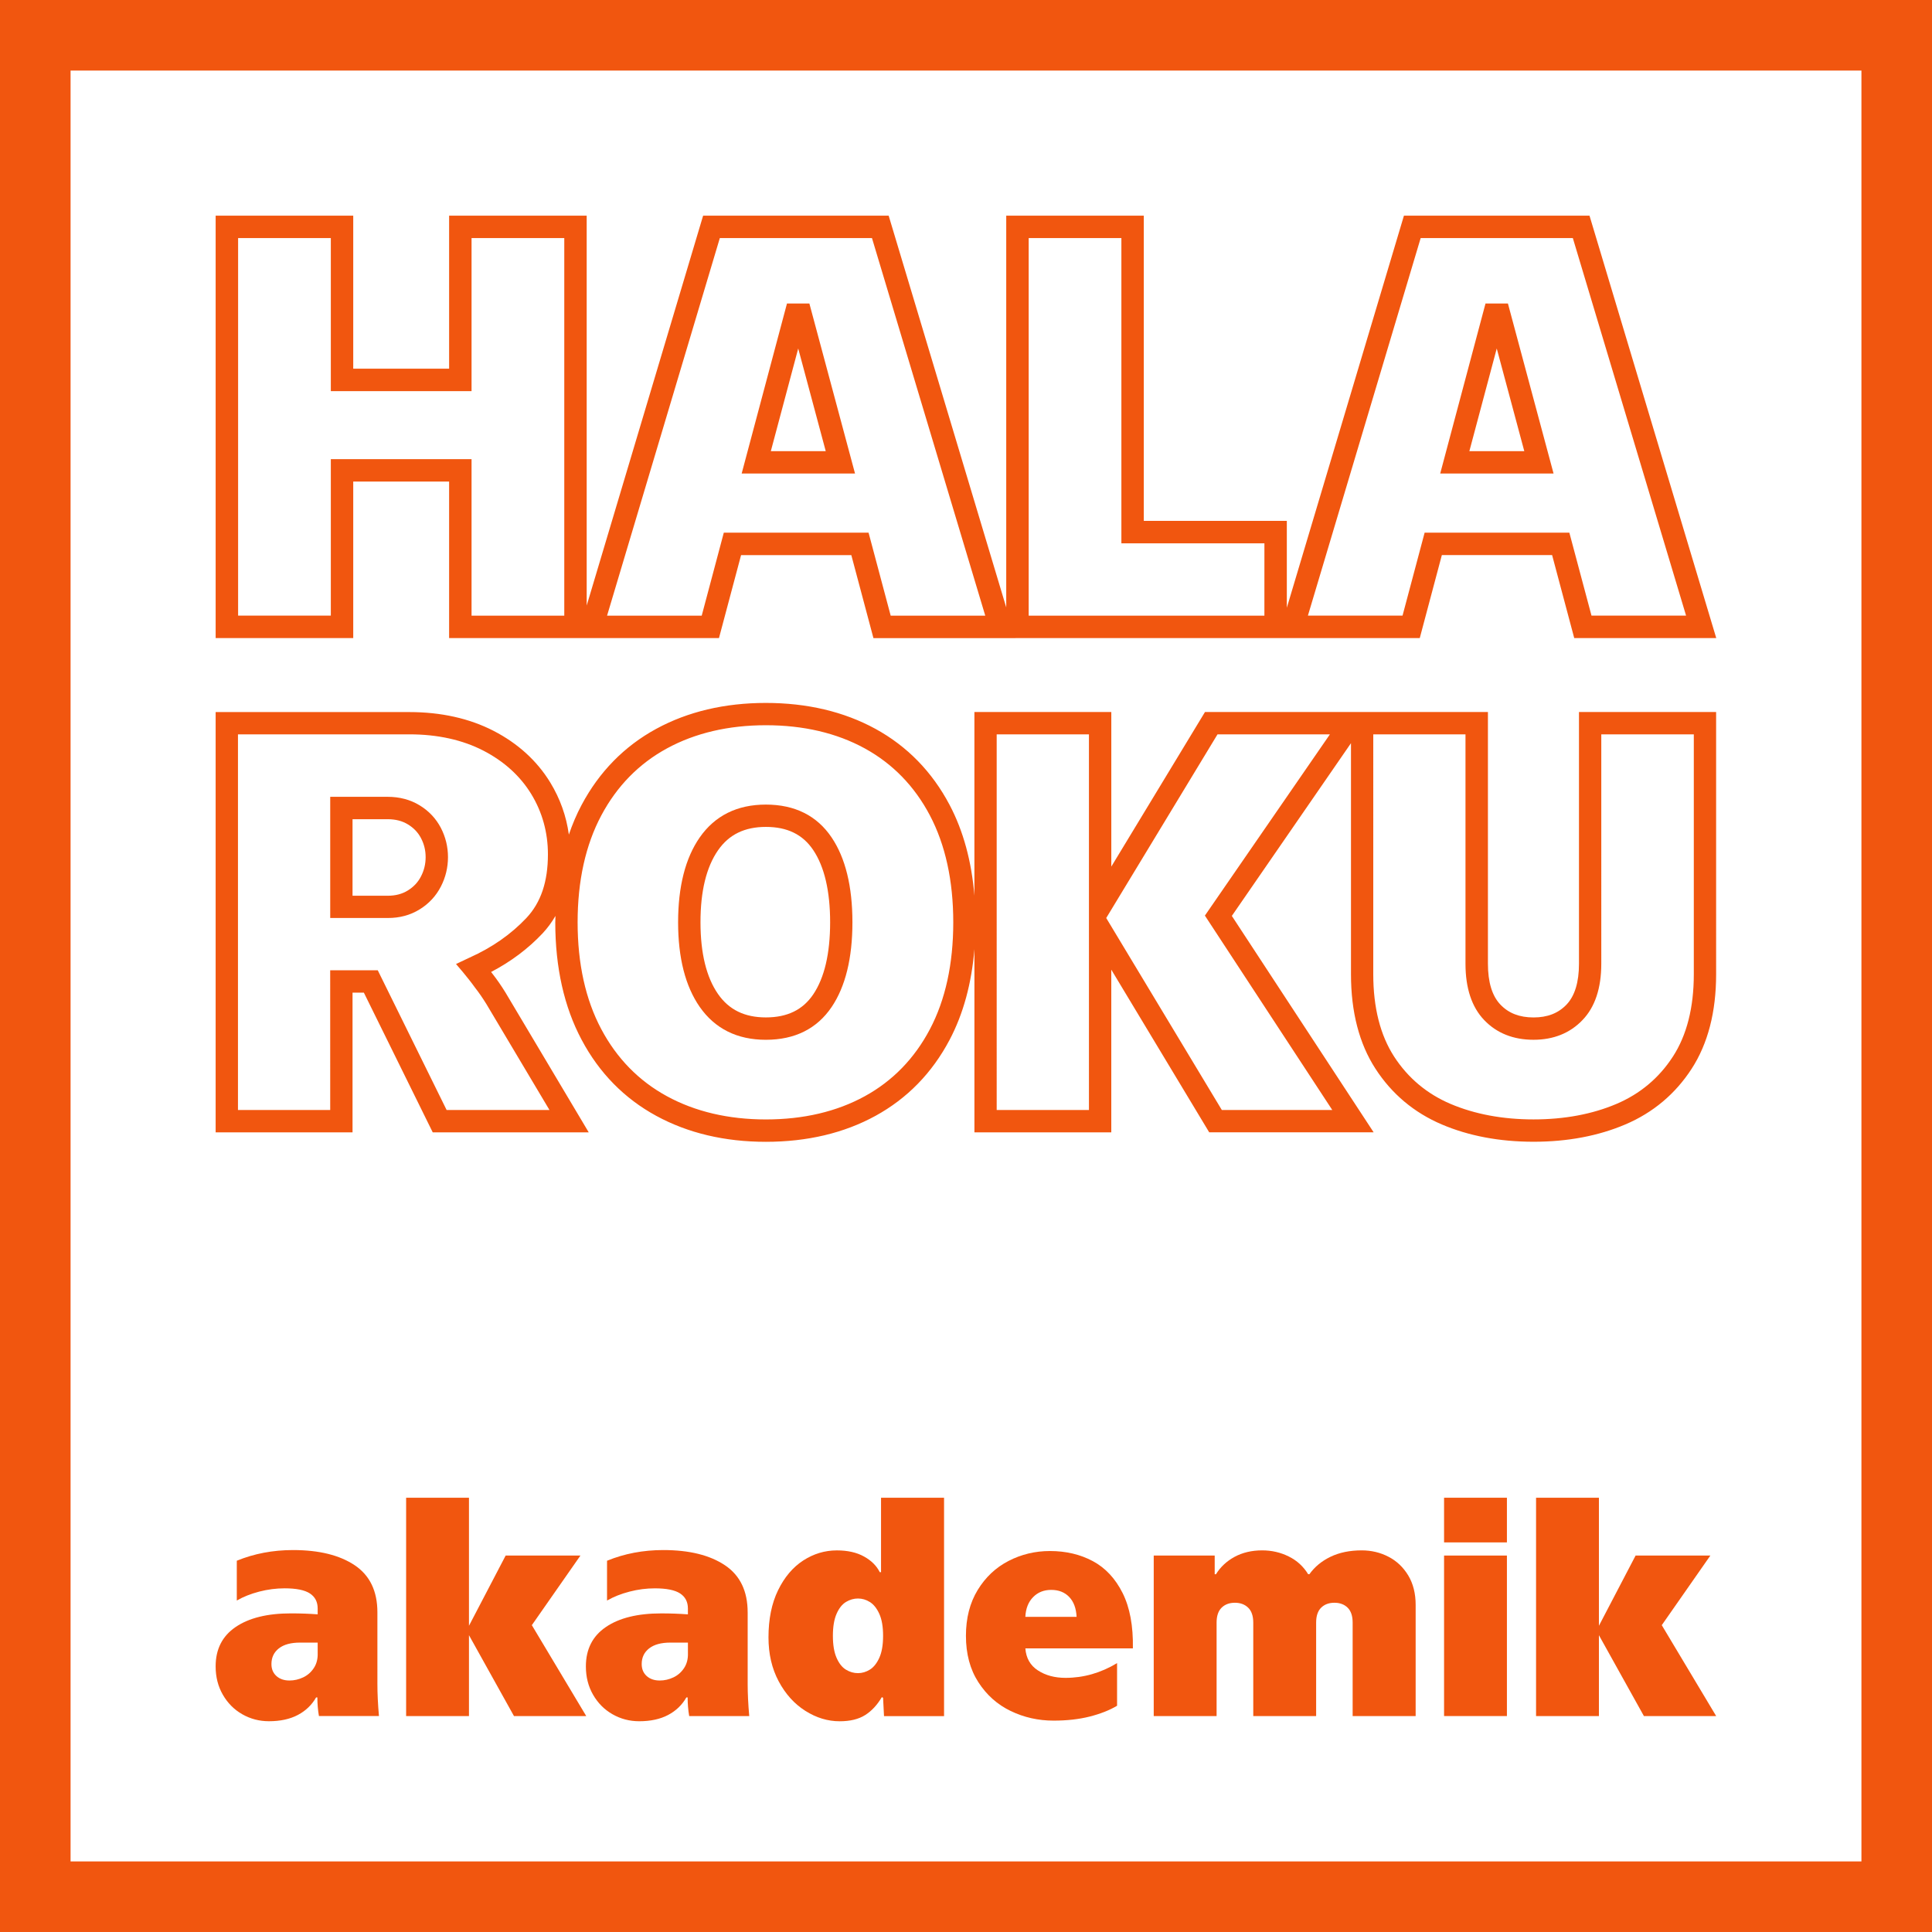
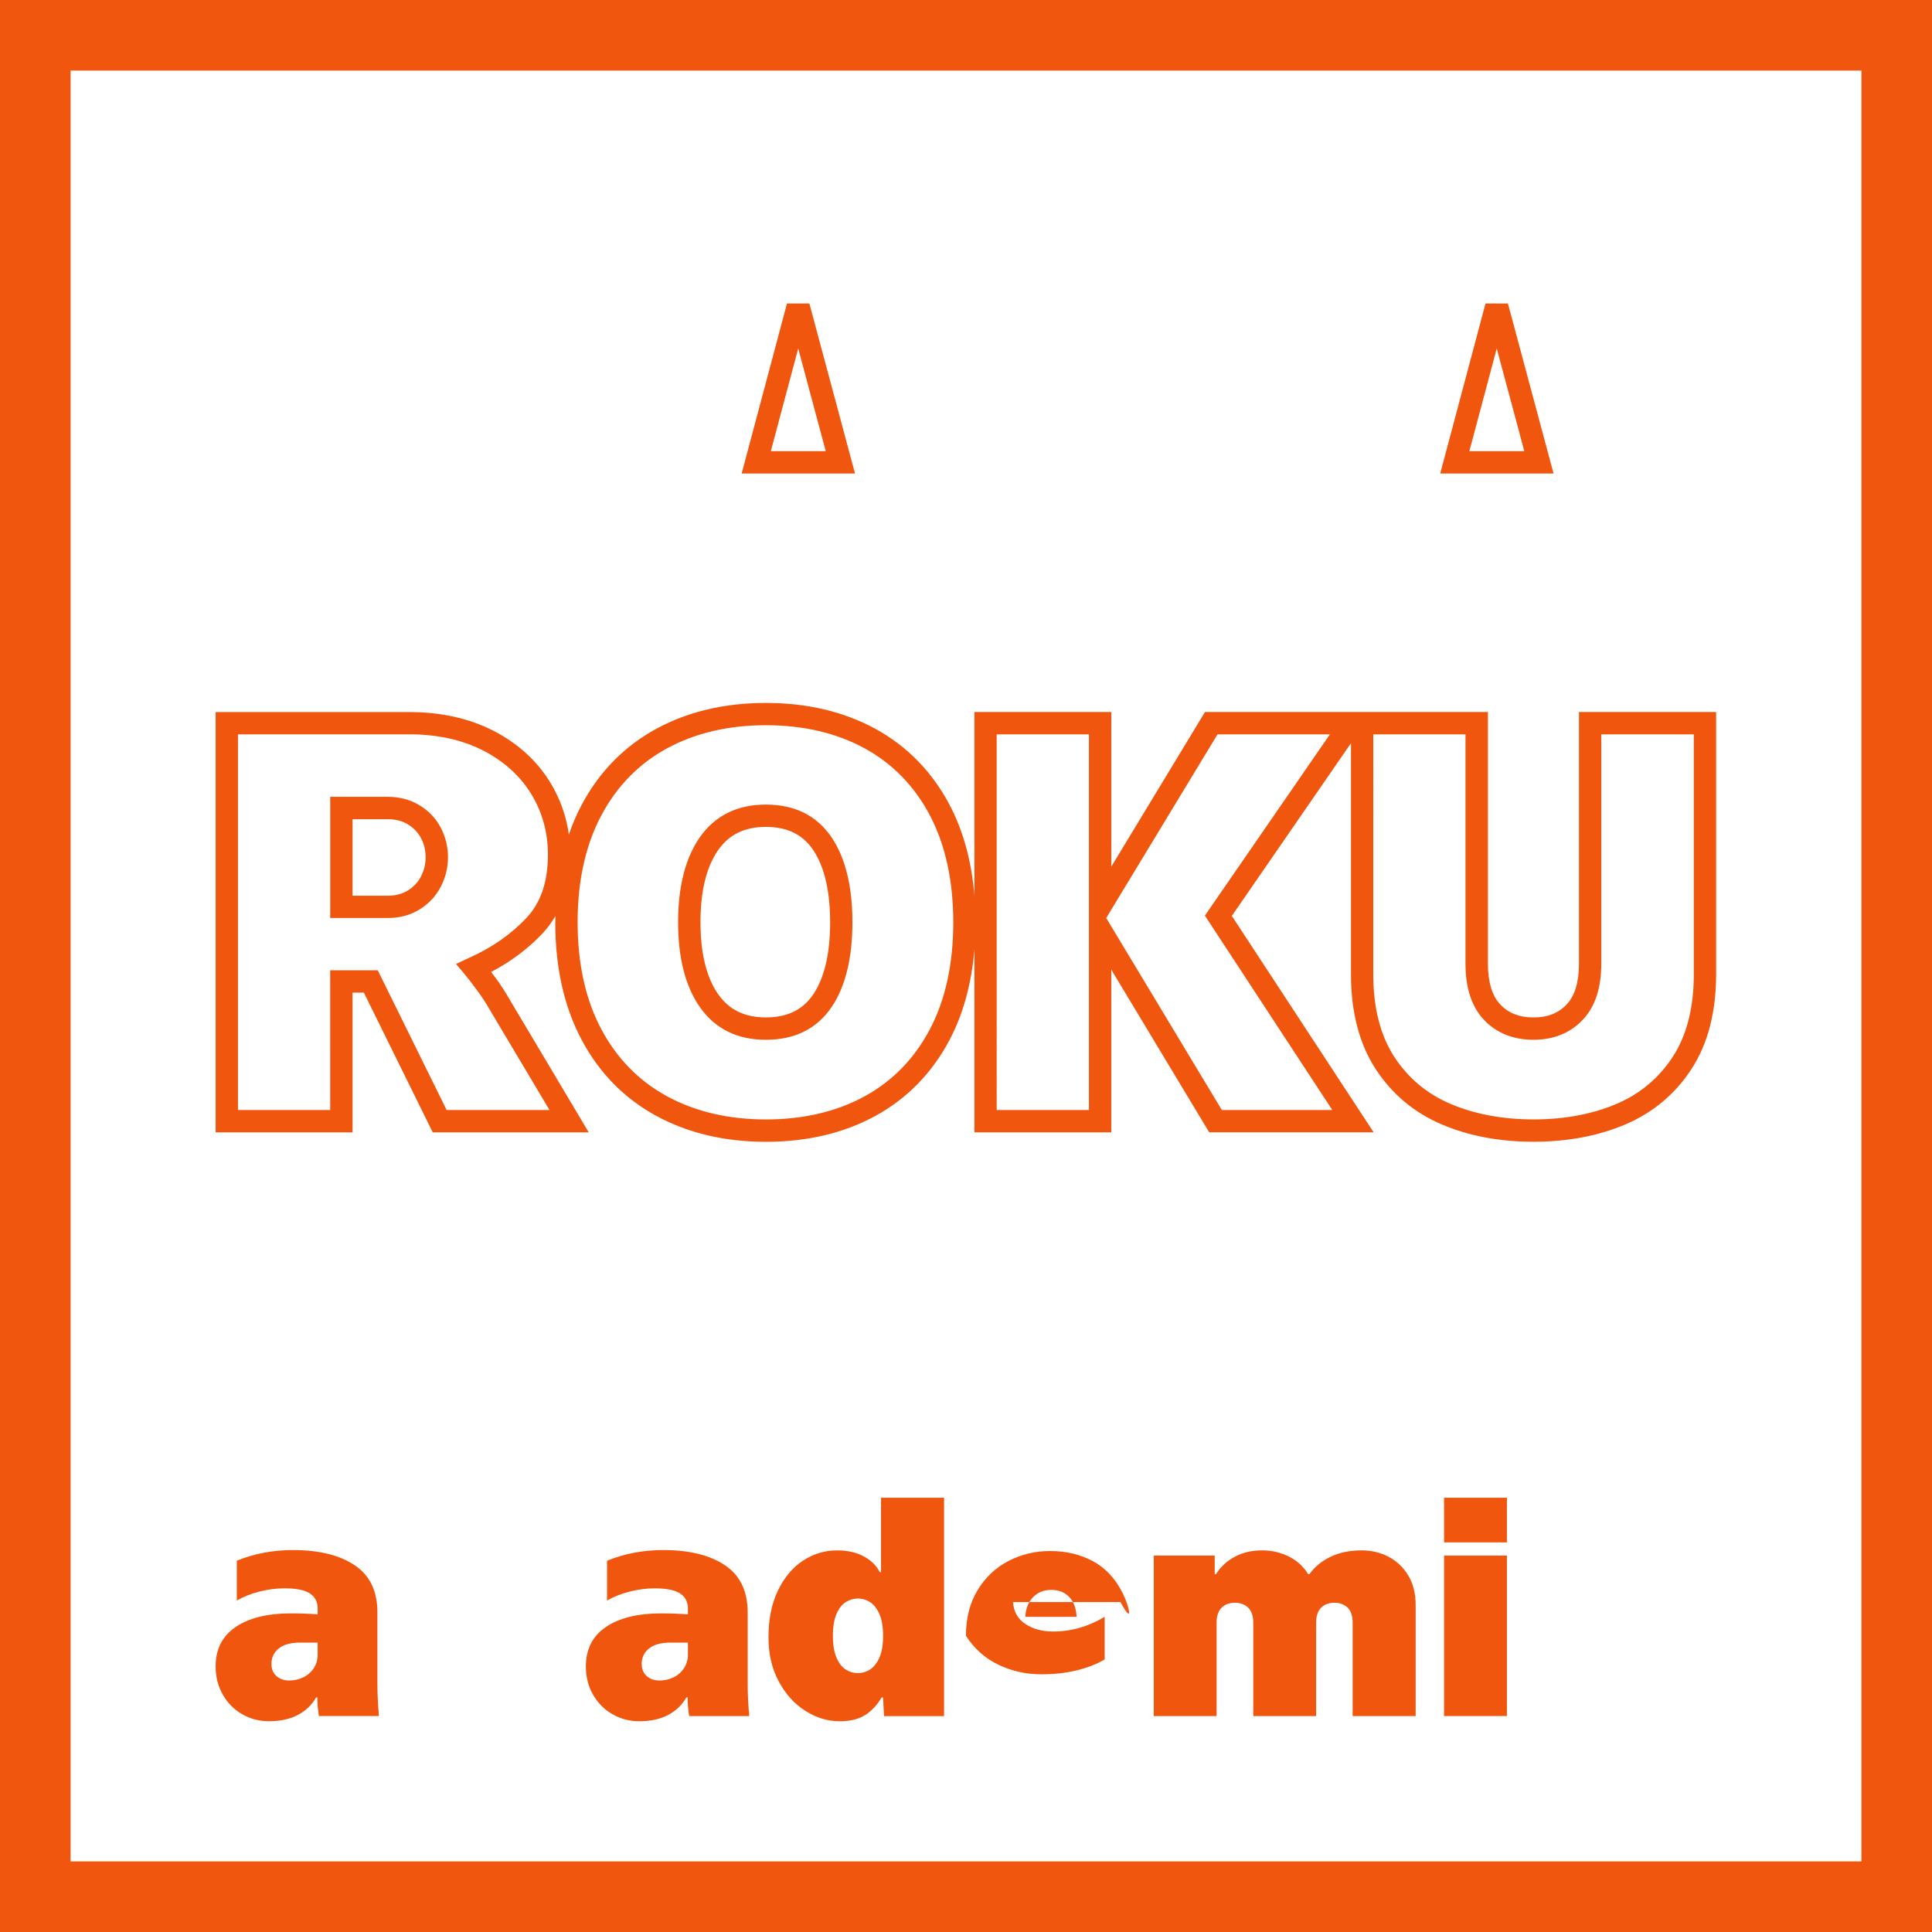
<svg xmlns="http://www.w3.org/2000/svg" version="1.1" id="Layer_1" x="0px" y="0px" width="191.65px" height="191.65px" viewBox="0 0 191.65 191.65" enable-background="new 0 0 191.65 191.65" xml:space="preserve">
  <g>
    <g>
      <path fill="#F1560F" d="M78.067,30.105l-4.496,16.869h11.246l-4.529-16.869H78.067z M76.465,44.752l2.716-10.183l2.73,10.183    H76.465z" />
      <path fill="#F1560F" d="M147.359,30.105l-4.494,16.869h11.245l-4.528-16.869H147.359z M145.758,44.752l2.716-10.183l2.732,10.183    H145.758z" />
-       <path fill="#F1560F" d="M157.675,21.391h-18.407L127.65,60.288v-8.62h-14.188V21.391H99.816v38.862L88.153,21.392H69.748    l-11.55,38.677V21.391H44.551v15.183H35.04V21.391H21.392v41.906H35.04V47.771h9.511v15.526h12.684v0.001h14.085l2.193-8.232    h10.936l2.194,8.233h14.089l-0.001-0.002h26.021h0.898h13.187l2.191-8.233h10.938l2.194,8.233h14.088L157.675,21.391z     M55.975,61.071h-9.198V45.545h-13.96V61.07H23.62V23.617h9.197v15.182h13.96V23.617h9.198V61.071z M88.354,61.071l-2.194-8.232    H71.8l-2.191,8.232H60.22l11.185-37.454h15.093l11.237,37.454H88.354z M125.425,61.071h-23.382V23.617h9.196v30.28h14.188    L125.425,61.071z M155.676,52.838h-14.356l-2.192,8.232h-9.387l11.186-37.454h15.094l11.234,37.454h-9.382L155.676,52.838z" />
    </g>
    <g>
      <path fill="#F1560F" d="M41.623,79.885c-0.918-0.559-1.986-0.843-3.168-0.843h-5.698v12.021h5.698    c1.188,0.007,2.257-0.285,3.176-0.857c0.916-0.565,1.623-1.328,2.103-2.264c0.469-0.908,0.705-1.892,0.705-2.915    c0-1.028-0.239-2.002-0.707-2.906C43.249,81.196,42.54,80.445,41.623,79.885z M41.762,86.935c-0.297,0.579-0.723,1.035-1.3,1.394    c-0.571,0.356-1.229,0.526-2.008,0.526h-3.483v-7.592h3.483c0.783,0,1.446,0.169,2.02,0.521s0.996,0.795,1.291,1.363    c0.309,0.591,0.457,1.209,0.457,1.884C42.221,85.71,42.073,86.334,41.762,86.935z" />
      <path fill="#F1560F" d="M75.97,79.813c-2.847,0-5.055,1.099-6.565,3.266c-1.417,2.041-2.139,4.872-2.139,8.411    c0,3.521,0.722,6.344,2.139,8.384c1.51,2.168,3.718,3.271,6.565,3.271c2.874,0,5.066-1.094,6.527-3.253    c1.366-2.02,2.062-4.847,2.062-8.4c0-3.552-0.693-6.384-2.06-8.412C81.042,80.912,78.842,79.813,75.97,79.813z M80.667,98.647    c-1.036,1.531-2.575,2.278-4.692,2.278c-2.112,0-3.662-0.758-4.746-2.317c-1.156-1.66-1.742-4.058-1.742-7.118    c-0.004-3.078,0.583-5.482,1.742-7.146c1.083-1.56,2.633-2.317,4.746-2.317c2.117,0,3.654,0.749,4.69,2.288    c1.114,1.657,1.682,4.072,1.682,7.175C82.346,94.594,81.781,97.001,80.667,98.647z" />
      <path fill="#F1560F" d="M156.631,70.631v24.971c0,1.828-0.416,3.193-1.235,4.05c-0.82,0.86-1.891,1.276-3.269,1.276    c-1.397,0-2.475-0.416-3.293-1.278c-0.819-0.857-1.235-2.221-1.235-4.048V70.631h-11.445h-2.133h-14.49l-9.292,15.334V70.631    H96.659v18.211c-0.279-3.391-1.097-6.414-2.463-9.001c-1.73-3.278-4.202-5.814-7.348-7.538c-3.122-1.707-6.777-2.574-10.879-2.574    c-4.078,0-7.739,0.863-10.875,2.571c-3.164,1.724-5.655,4.264-7.403,7.553c-0.494,0.925-0.908,1.908-1.261,2.938    c-0.252-1.837-0.869-3.566-1.841-5.164c-1.313-2.151-3.205-3.876-5.623-5.126c-2.396-1.235-5.212-1.865-8.36-1.865H21.391v41.69    h13.58V98.467h1.123l6.831,13.858H58.4l-8.261-13.874c-0.413-0.671-0.844-1.289-1.277-1.844c-0.052-0.064-0.103-0.126-0.146-0.189    c1.967-1.027,3.683-2.317,5.114-3.839c0.489-0.524,0.91-1.1,1.271-1.722c-0.004,0.214-0.019,0.423-0.019,0.639    c0,4.468,0.878,8.391,2.611,11.642c1.745,3.291,4.24,5.828,7.403,7.55c3.133,1.709,6.795,2.577,10.875,2.577    c4.101,0,7.762-0.867,10.879-2.577c3.145-1.724,5.616-4.258,7.347-7.537c1.366-2.587,2.184-5.609,2.463-9v18.176h13.577V96.188    l9.714,16.136h16.312l-14.068-21.467l11.819-17.136v22.926c0,3.733,0.818,6.888,2.433,9.376c1.615,2.494,3.828,4.348,6.572,5.518    c2.673,1.14,5.735,1.718,9.106,1.718c3.369,0,6.433-0.578,9.107-1.718c2.745-1.169,4.956-3.024,6.572-5.518    c1.614-2.486,2.431-5.641,2.431-9.376V70.631H156.631z M52.219,91.06c-1.521,1.614-3.413,2.936-5.628,3.927l-1.356,0.64    c0,0,1.148,1.307,1.887,2.344c0.382,0.486,0.763,1.042,1.125,1.626l6.259,10.511H44.303l-6.83-13.858h-4.719l0.002,13.86h-9.15    V72.845H40.61c2.79,0,5.264,0.546,7.342,1.618c2.054,1.063,3.652,2.514,4.75,4.311c1.096,1.8,1.651,3.81,1.651,5.972    C54.353,87.462,53.658,89.527,52.219,91.06z M92.236,102.112c-1.523,2.889-3.695,5.121-6.453,6.632    c-2.787,1.528-6.086,2.302-9.809,2.302c-3.708,0-7.012-0.774-9.816-2.304c-2.779-1.512-4.969-3.749-6.51-6.647    c-1.562-2.931-2.35-6.499-2.35-10.603s0.788-7.671,2.35-10.603c1.541-2.899,3.73-5.136,6.51-6.648    c2.807-1.529,6.109-2.3,9.816-2.3c3.72,0,7.022,0.771,9.809,2.299c2.758,1.513,4.931,3.743,6.453,6.631    c1.542,2.921,2.326,6.498,2.326,10.622S93.782,99.19,92.236,102.112z M108.021,110.109h-9.152V72.845h9.152V110.109z     M119.523,90.825l12.635,19.284h-10.956l-11.467-19.044l11.04-18.22h11.149L119.523,90.825z M168.022,96.65    c0,3.297-0.699,6.048-2.079,8.168c-1.371,2.116-3.25,3.689-5.585,4.684c-2.399,1.023-5.171,1.541-8.236,1.541    c-3.066,0-5.838-0.521-8.239-1.541c-2.33-0.993-4.213-2.569-5.585-4.684c-1.376-2.122-2.073-4.871-2.073-8.168V72.845h9.148    v22.756c0,2.418,0.62,4.299,1.851,5.583c1.24,1.301,2.889,1.959,4.896,1.959c1.985,0,3.624-0.658,4.863-1.959    c1.236-1.283,1.861-3.162,1.861-5.583V72.845h9.178V96.65z" />
    </g>
    <path fill="#F1560F" d="M0,191.649h191.65V0H0V191.649z M184.65,184.649H7V7h177.65V184.649z" />
    <g>
      <path fill="#F1560F" d="M37.437,159.936c0-2.104-0.75-3.658-2.247-4.665c-1.498-1.004-3.539-1.509-6.119-1.509    c-2,0-3.861,0.354-5.581,1.058v3.95c0.643-0.373,1.386-0.669,2.23-0.888c0.846-0.218,1.683-0.324,2.512-0.324    c1.149,0,1.985,0.168,2.503,0.504c0.519,0.339,0.777,0.838,0.777,1.5v0.576c-0.85-0.063-1.732-0.095-2.645-0.095    c-2.342,0-4.174,0.452-5.496,1.354c-1.322,0.899-1.981,2.204-1.981,3.901c0,1.049,0.237,1.986,0.715,2.814    c0.477,0.829,1.12,1.478,1.928,1.938c0.809,0.461,1.689,0.691,2.642,0.691c1.131,0,2.087-0.208,2.87-0.622    c0.782-0.413,1.388-0.995,1.812-1.74h0.124c0,0.634,0.053,1.248,0.156,1.848h5.954c-0.104-1.169-0.154-2.23-0.154-3.187    L37.437,159.936L37.437,159.936z M31.513,163.963c0.021,0.581-0.104,1.079-0.374,1.492c-0.27,0.416-0.625,0.729-1.065,0.937    s-0.893,0.311-1.359,0.311c-0.528,0-0.959-0.146-1.291-0.441c-0.331-0.298-0.498-0.692-0.498-1.189    c0-0.654,0.246-1.172,0.738-1.558c0.492-0.384,1.194-0.573,2.106-0.573h1.742L31.513,163.963L31.513,163.963z" />
-       <polygon fill="#F1560F" points="57.578,154.307 50.16,154.307 46.521,161.273 46.521,148.571 40.287,148.571 40.287,170.229     46.521,170.229 46.521,162.208 50.985,170.229 58.153,170.229 52.757,161.213   " />
      <path fill="#F1560F" d="M74.166,159.938L74.166,159.938c-0.001-2.104-0.75-3.658-2.248-4.665    c-1.499-1.006-3.539-1.511-6.119-1.511c-2.001,0-3.86,0.354-5.582,1.06v3.95c0.644-0.373,1.388-0.669,2.231-0.887    c0.845-0.221,1.682-0.325,2.511-0.325c1.149,0,1.985,0.168,2.503,0.504c0.52,0.339,0.777,0.838,0.777,1.5v0.576    c-0.85-0.063-1.732-0.095-2.643-0.095c-2.343,0-4.176,0.452-5.496,1.353c-1.322,0.899-1.982,2.206-1.982,3.904    c0,1.048,0.237,1.983,0.715,2.813s1.12,1.476,1.93,1.937c0.809,0.461,1.688,0.691,2.643,0.691c1.13,0,2.086-0.208,2.869-0.622    c0.783-0.413,1.387-0.995,1.812-1.74h0.125c0,0.634,0.052,1.248,0.155,1.85h5.956c-0.104-1.169-0.156-2.232-0.156-3.188V159.938z     M68.241,163.963c0.021,0.581-0.104,1.079-0.373,1.492c-0.271,0.416-0.625,0.729-1.064,0.937c-0.44,0.208-0.894,0.311-1.36,0.311    c-0.527,0-0.959-0.146-1.291-0.441c-0.331-0.298-0.498-0.692-0.498-1.189c0-0.654,0.246-1.172,0.739-1.556    c0.492-0.384,1.193-0.575,2.105-0.575h1.742V163.963z" />
      <path fill="#F1560F" d="M87.397,155.958h-0.125c-0.313-0.633-0.832-1.15-1.563-1.555c-0.729-0.406-1.63-0.607-2.697-0.607    c-1.192,0-2.305,0.335-3.336,1.003c-1.031,0.671-1.863,1.654-2.496,2.955c-0.634,1.304-0.948,2.859-0.948,4.673    c0,1.639,0.336,3.091,1.011,4.354c0.673,1.265,1.556,2.243,2.645,2.932c1.088,0.689,2.223,1.033,3.404,1.033    c1.037,0,1.878-0.204,2.527-0.614c0.646-0.406,1.2-1.003,1.656-1.778l0.124,0.062l0.093,1.818h5.956v-21.66h-6.251L87.397,155.958    L87.397,155.958z M87.227,164.447c-0.25,0.551-0.562,0.941-0.936,1.174c-0.373,0.233-0.767,0.351-1.181,0.351    c-0.415,0-0.813-0.112-1.19-0.343c-0.377-0.227-0.689-0.616-0.933-1.174c-0.244-0.555-0.366-1.283-0.366-2.185    c0-0.902,0.122-1.628,0.366-2.186c0.243-0.555,0.554-0.943,0.933-1.174c0.378-0.228,0.775-0.342,1.19-0.342    s0.809,0.116,1.181,0.35c0.374,0.233,0.686,0.625,0.936,1.175c0.249,0.551,0.373,1.274,0.373,2.177S87.476,163.898,87.227,164.447    z" />
-       <path fill="#F1560F" d="M111.361,158.025c-0.723-1.44-1.707-2.495-2.954-3.164c-1.251-0.668-2.668-1.003-4.253-1.003    c-1.461,0-2.829,0.325-4.098,0.978c-1.271,0.654-2.293,1.615-3.071,2.886c-0.776,1.271-1.166,2.787-1.166,4.548    c0,1.794,0.41,3.326,1.229,4.596c0.817,1.271,1.889,2.224,3.211,2.861c1.322,0.636,2.738,0.955,4.253,0.955    c1.325,0,2.521-0.135,3.585-0.404c1.061-0.27,1.968-0.626,2.714-1.072v-4.229c-1.617,0.976-3.325,1.462-5.116,1.462    c-1.07,0-1.98-0.245-2.737-0.739c-0.758-0.491-1.172-1.221-1.244-2.185h10.665C112.419,161.296,112.081,159.467,111.361,158.025z     M101.712,160.387c0.041-0.827,0.298-1.479,0.771-1.957c0.47-0.479,1.067-0.717,1.796-0.717c0.734,0,1.33,0.23,1.779,0.698    c0.451,0.468,0.695,1.126,0.738,1.976H101.712z" />
+       <path fill="#F1560F" d="M111.361,158.025c-0.723-1.44-1.707-2.495-2.954-3.164c-1.251-0.668-2.668-1.003-4.253-1.003    c-1.461,0-2.829,0.325-4.098,0.978c-1.271,0.654-2.293,1.615-3.071,2.886c-0.776,1.271-1.166,2.787-1.166,4.548    c0.817,1.271,1.889,2.224,3.211,2.861c1.322,0.636,2.738,0.955,4.253,0.955    c1.325,0,2.521-0.135,3.585-0.404c1.061-0.27,1.968-0.626,2.714-1.072v-4.229c-1.617,0.976-3.325,1.462-5.116,1.462    c-1.07,0-1.98-0.245-2.737-0.739c-0.758-0.491-1.172-1.221-1.244-2.185h10.665C112.419,161.296,112.081,159.467,111.361,158.025z     M101.712,160.387c0.041-0.827,0.298-1.479,0.771-1.957c0.47-0.479,1.067-0.717,1.796-0.717c0.734,0,1.33,0.23,1.779,0.698    c0.451,0.468,0.695,1.126,0.738,1.976H101.712z" />
      <path fill="#F1560F" d="M137.732,154.424c-0.814-0.42-1.697-0.631-2.65-0.631c-1.184,0-2.211,0.211-3.088,0.631    s-1.579,0.999-2.104,1.733h-0.126c-0.468-0.766-1.104-1.354-1.922-1.757c-0.812-0.404-1.691-0.607-2.635-0.607    c-1.035,0-1.948,0.215-2.735,0.64c-0.787,0.427-1.404,1.003-1.851,1.726h-0.126v-1.851h-6.048v15.922h6.236v-9.269    c0-0.662,0.166-1.156,0.497-1.483c0.333-0.326,0.771-0.489,1.321-0.489c0.539,0,0.978,0.163,1.313,0.489    c0.338,0.327,0.506,0.821,0.506,1.483v9.269h6.237v-9.269c0-0.662,0.165-1.156,0.496-1.483c0.333-0.326,0.771-0.489,1.32-0.489    c0.54,0,0.976,0.163,1.309,0.489c0.331,0.327,0.497,0.821,0.497,1.483v9.269h6.25v-11.022c0-1.141-0.246-2.116-0.738-2.931    S138.546,154.844,137.732,154.424z" />
      <rect x="143.248" y="154.307" fill="#F1560F" width="6.235" height="15.922" />
      <rect x="143.248" y="148.571" fill="#F1560F" width="6.235" height="4.432" />
-       <polygon fill="#F1560F" points="164.844,161.213 169.664,154.307 162.248,154.307 158.609,161.273 158.609,148.571     152.374,148.571 152.374,170.229 158.609,170.229 158.609,162.208 163.072,170.229 170.24,170.229   " />
    </g>
  </g>
</svg>